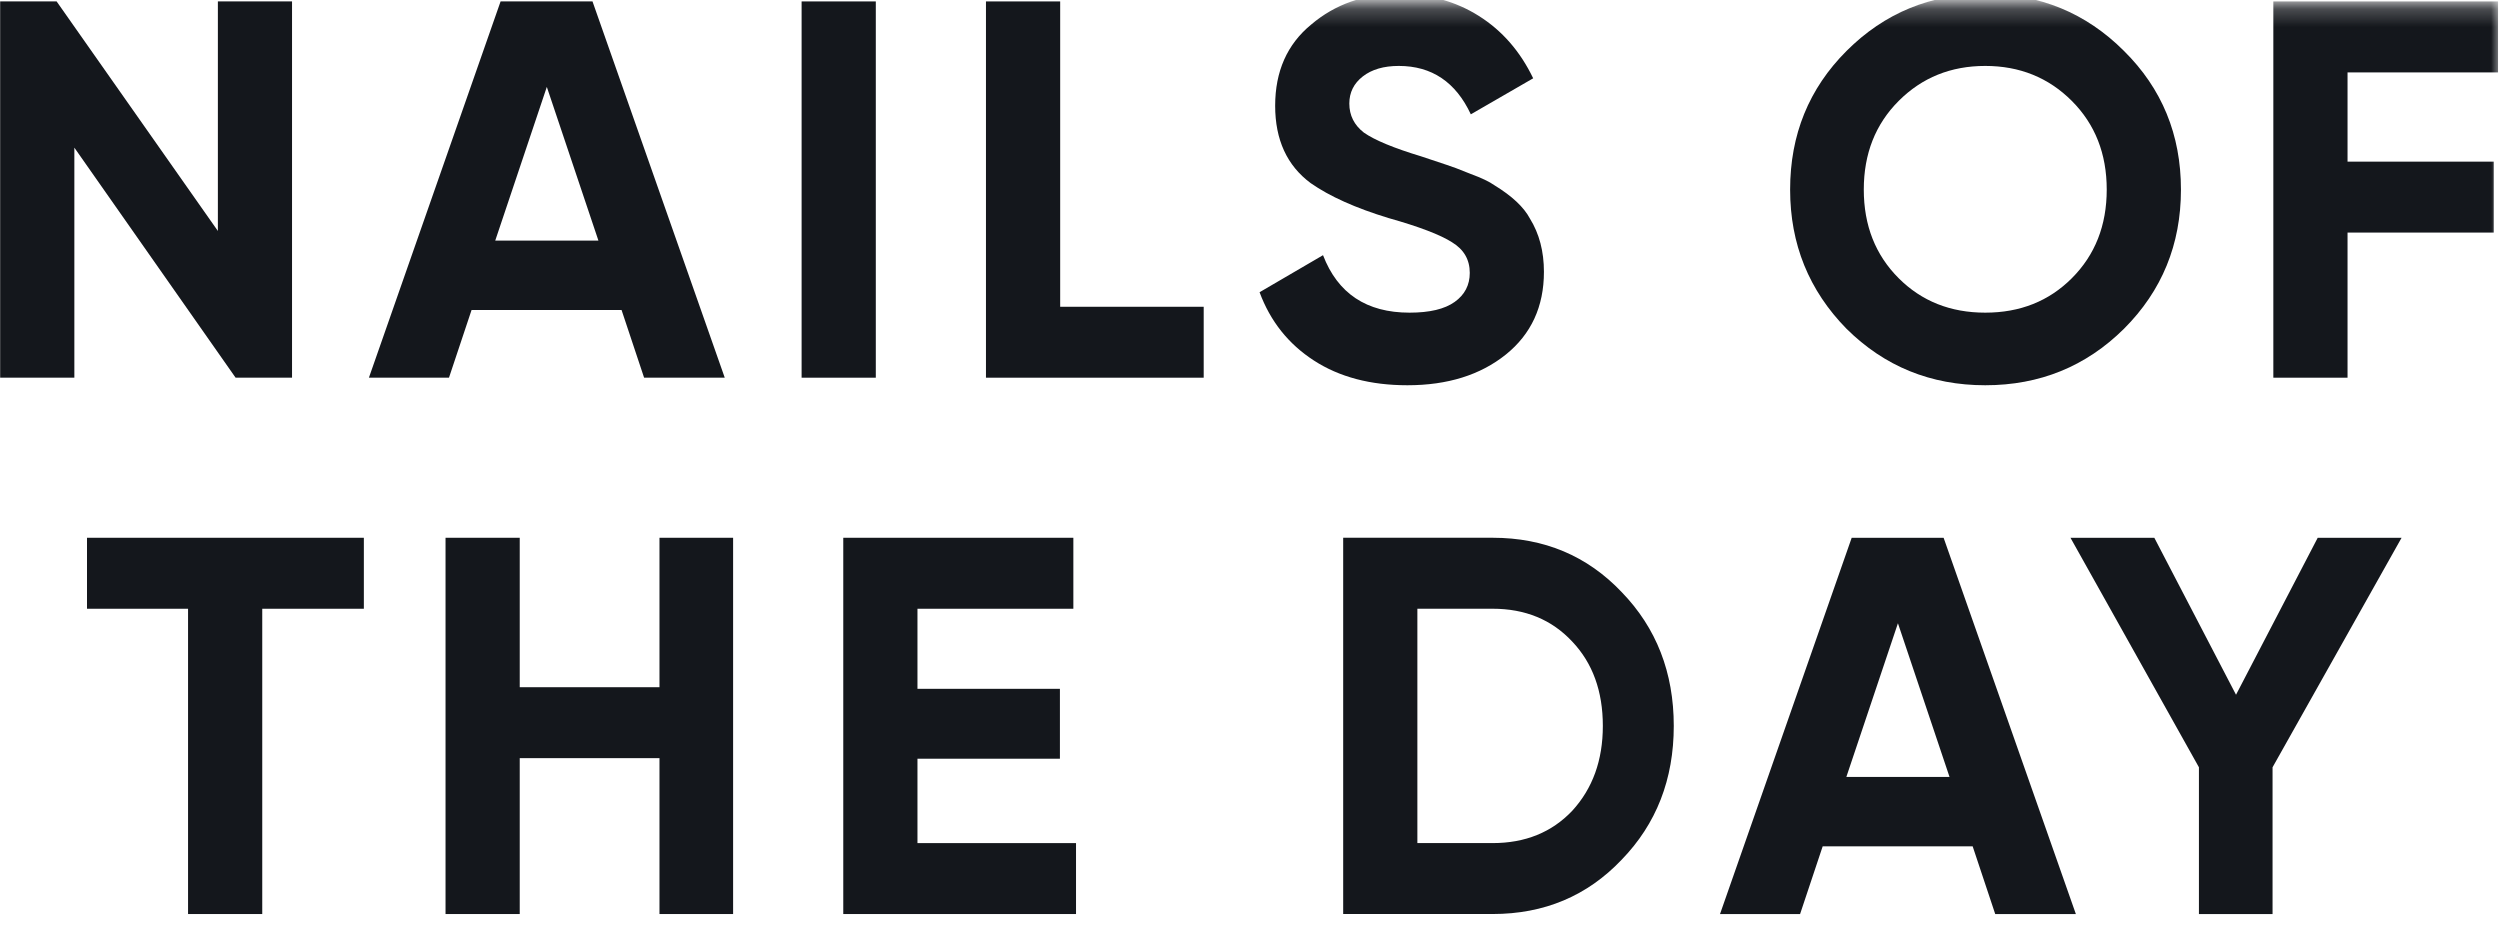
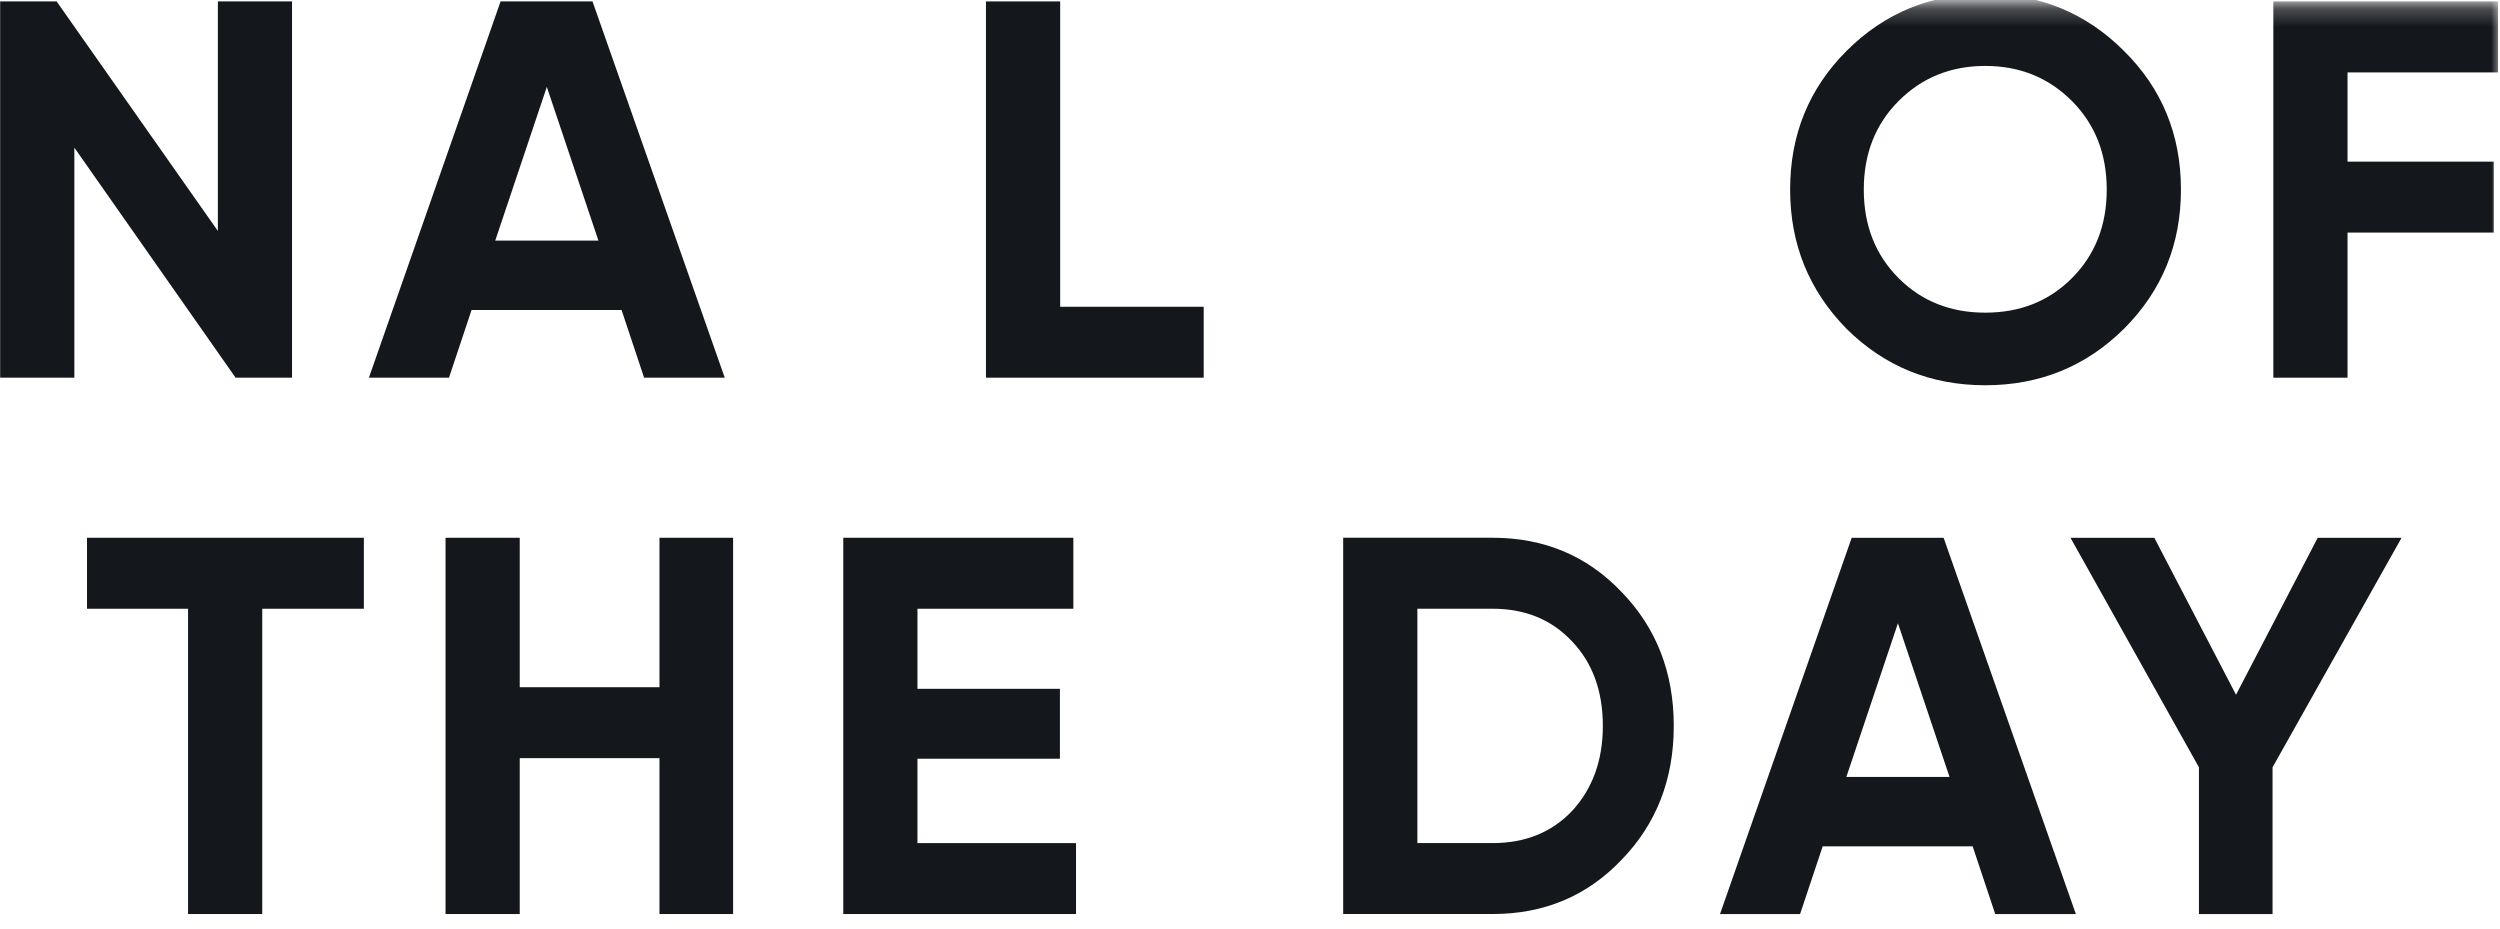
<svg xmlns="http://www.w3.org/2000/svg" width="140" height="52" viewBox="0 0 140 52" fill="none">
  <path d="M12.201 12.934V0.08H16.354V21.151H13.194L4.164 8.269V21.151H0.009V0.08H3.171L12.201 12.934Z" fill="#14171C" />
  <path d="M30.622 4.867L27.733 13.475H33.512L30.622 4.867ZM40.586 21.151H36.07L34.807 17.359H26.408L25.143 21.151H20.659L28.033 0.08H33.18L40.586 21.151Z" fill="#14171C" />
-   <path d="M44.89 0.08H49.045V21.151H44.89V0.08Z" fill="#14171C" />
  <path d="M59.37 0.08V17.179H67.407V21.151H55.214V0.08H59.37Z" fill="#14171C" />
  <mask id="mask0_218_3" style="mask-type:luminance" maskUnits="userSpaceOnUse" x="0" y="0" width="140" height="52">
    <path d="M0 0.232H140V52H0V0.232Z" fill="white" />
  </mask>
  <g mask="url(#mask0_218_3)">
-     <path d="M78.815 21.574C76.748 21.574 75.002 21.112 73.577 20.188C72.152 19.265 71.139 17.992 70.536 16.365L74.089 14.29C74.912 16.436 76.526 17.509 78.934 17.509C80.057 17.509 80.901 17.31 81.463 16.907C82.025 16.506 82.307 15.964 82.307 15.282C82.307 14.539 81.975 13.968 81.312 13.566C80.651 13.144 79.466 12.693 77.761 12.212C75.915 11.65 74.459 10.997 73.397 10.254C72.072 9.272 71.409 7.826 71.409 5.921C71.409 3.995 72.081 2.479 73.426 1.375C74.771 0.232 76.406 -0.341 78.332 -0.341C80.017 -0.341 81.513 0.07 82.817 0.893C84.122 1.717 85.136 2.88 85.858 4.385L82.366 6.402C81.524 4.597 80.179 3.692 78.332 3.692C77.488 3.692 76.817 3.89 76.316 4.28C75.814 4.672 75.562 5.178 75.562 5.799C75.562 6.462 75.835 7.004 76.376 7.425C76.979 7.847 78.041 8.288 79.566 8.75L81.012 9.232C81.272 9.312 81.724 9.482 82.366 9.744C82.968 9.965 83.408 10.175 83.69 10.376C84.674 10.978 85.335 11.599 85.677 12.242C86.199 13.085 86.46 14.078 86.46 15.222C86.46 17.169 85.746 18.714 84.324 19.857C82.896 21.001 81.06 21.574 78.815 21.574Z" fill="#14171C" />
    <path d="M106.328 15.582C107.613 16.867 109.229 17.509 111.174 17.509C113.121 17.509 114.737 16.867 116.021 15.582C117.325 14.279 117.977 12.623 117.977 10.617C117.977 8.609 117.325 6.956 116.021 5.65C114.716 4.345 113.101 3.692 111.174 3.692C109.247 3.692 107.632 4.345 106.328 5.65C105.023 6.956 104.372 8.609 104.372 10.617C104.372 12.623 105.023 14.279 106.328 15.582ZM118.941 18.413C116.812 20.52 114.225 21.574 111.174 21.574C108.125 21.574 105.535 20.52 103.407 18.413C101.3 16.267 100.247 13.666 100.247 10.617C100.247 7.545 101.3 4.957 103.407 2.851C105.535 0.723 108.125 -0.341 111.174 -0.341C114.225 -0.341 116.812 0.723 118.941 2.851C121.069 4.957 122.133 7.545 122.133 10.617C122.133 13.688 121.069 16.285 118.941 18.413Z" fill="#14171C" />
    <path d="M139.89 0.08V4.055H131.462V9.052H139.649V13.024H131.462V21.151H127.307V0.08H139.89Z" fill="#14171C" />
    <path d="M4.872 30.115H20.376V34.09H14.686V51.186H10.531V34.09H4.872V30.115Z" fill="#14171C" />
    <path d="M36.931 38.484V30.115H41.054V51.186H36.931V42.456H29.105V51.186H24.95V30.115H29.105V38.484H36.931Z" fill="#14171C" />
    <path d="M51.378 42.488V47.214H60.257V51.186H47.223V30.115H60.108V34.09H51.378V38.574H59.355V42.488H51.378Z" fill="#14171C" />
    <path d="M79.373 47.213H83.587C85.412 47.213 86.898 46.611 88.042 45.407C89.186 44.162 89.759 42.578 89.759 40.651C89.759 38.704 89.186 37.128 88.042 35.925C86.898 34.7 85.412 34.089 83.587 34.089H79.373V47.213ZM75.218 30.114H83.587C86.477 30.114 88.886 31.128 90.812 33.155C92.757 35.162 93.731 37.661 93.731 40.651C93.731 43.642 92.757 46.139 90.812 48.145C88.886 50.172 86.477 51.185 83.587 51.185H75.218V30.114Z" fill="#14171C" />
    <path d="M106.284 34.902L103.395 43.51H109.174L106.284 34.902ZM116.248 51.186H111.732L110.469 47.394H102.07L100.805 51.186H96.321L103.695 30.115H108.842L116.248 51.186Z" fill="#14171C" />
    <path d="M129.792 30.115H134.489L127.263 42.968V51.186H123.14V42.968L115.946 30.115H120.642L125.217 38.906L129.792 30.115Z" fill="#14171C" />
  </g>
</svg>